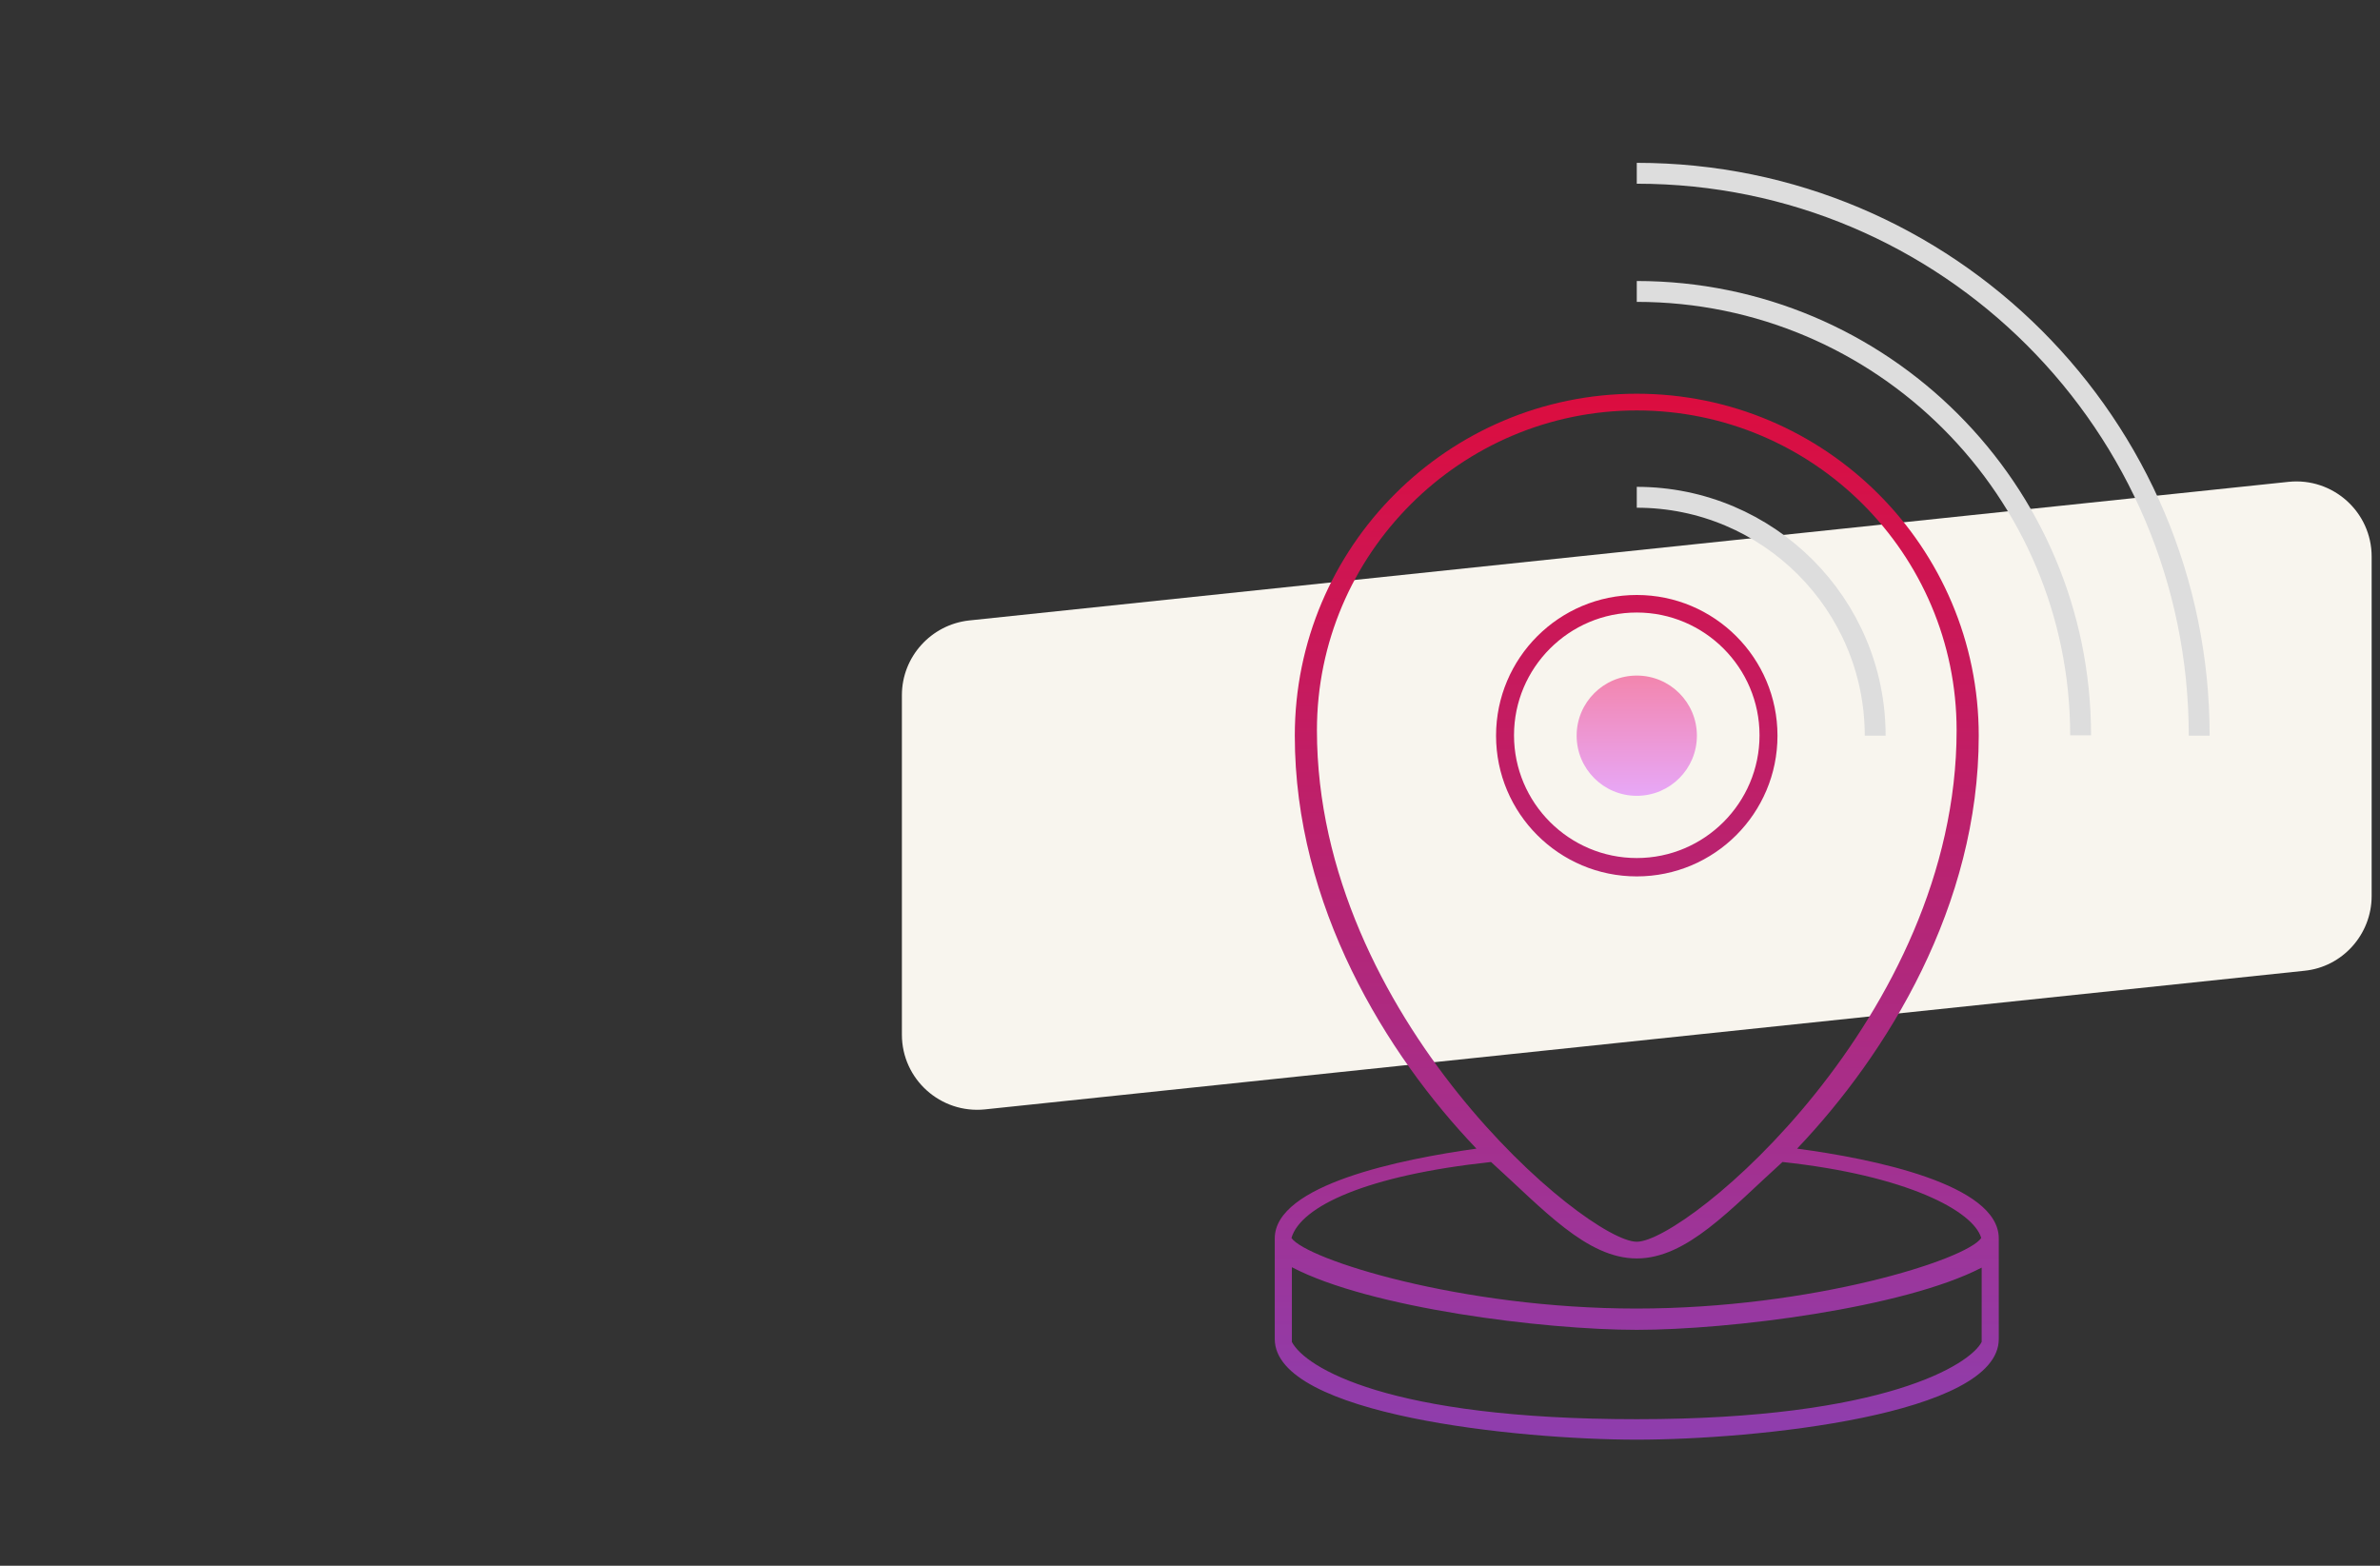
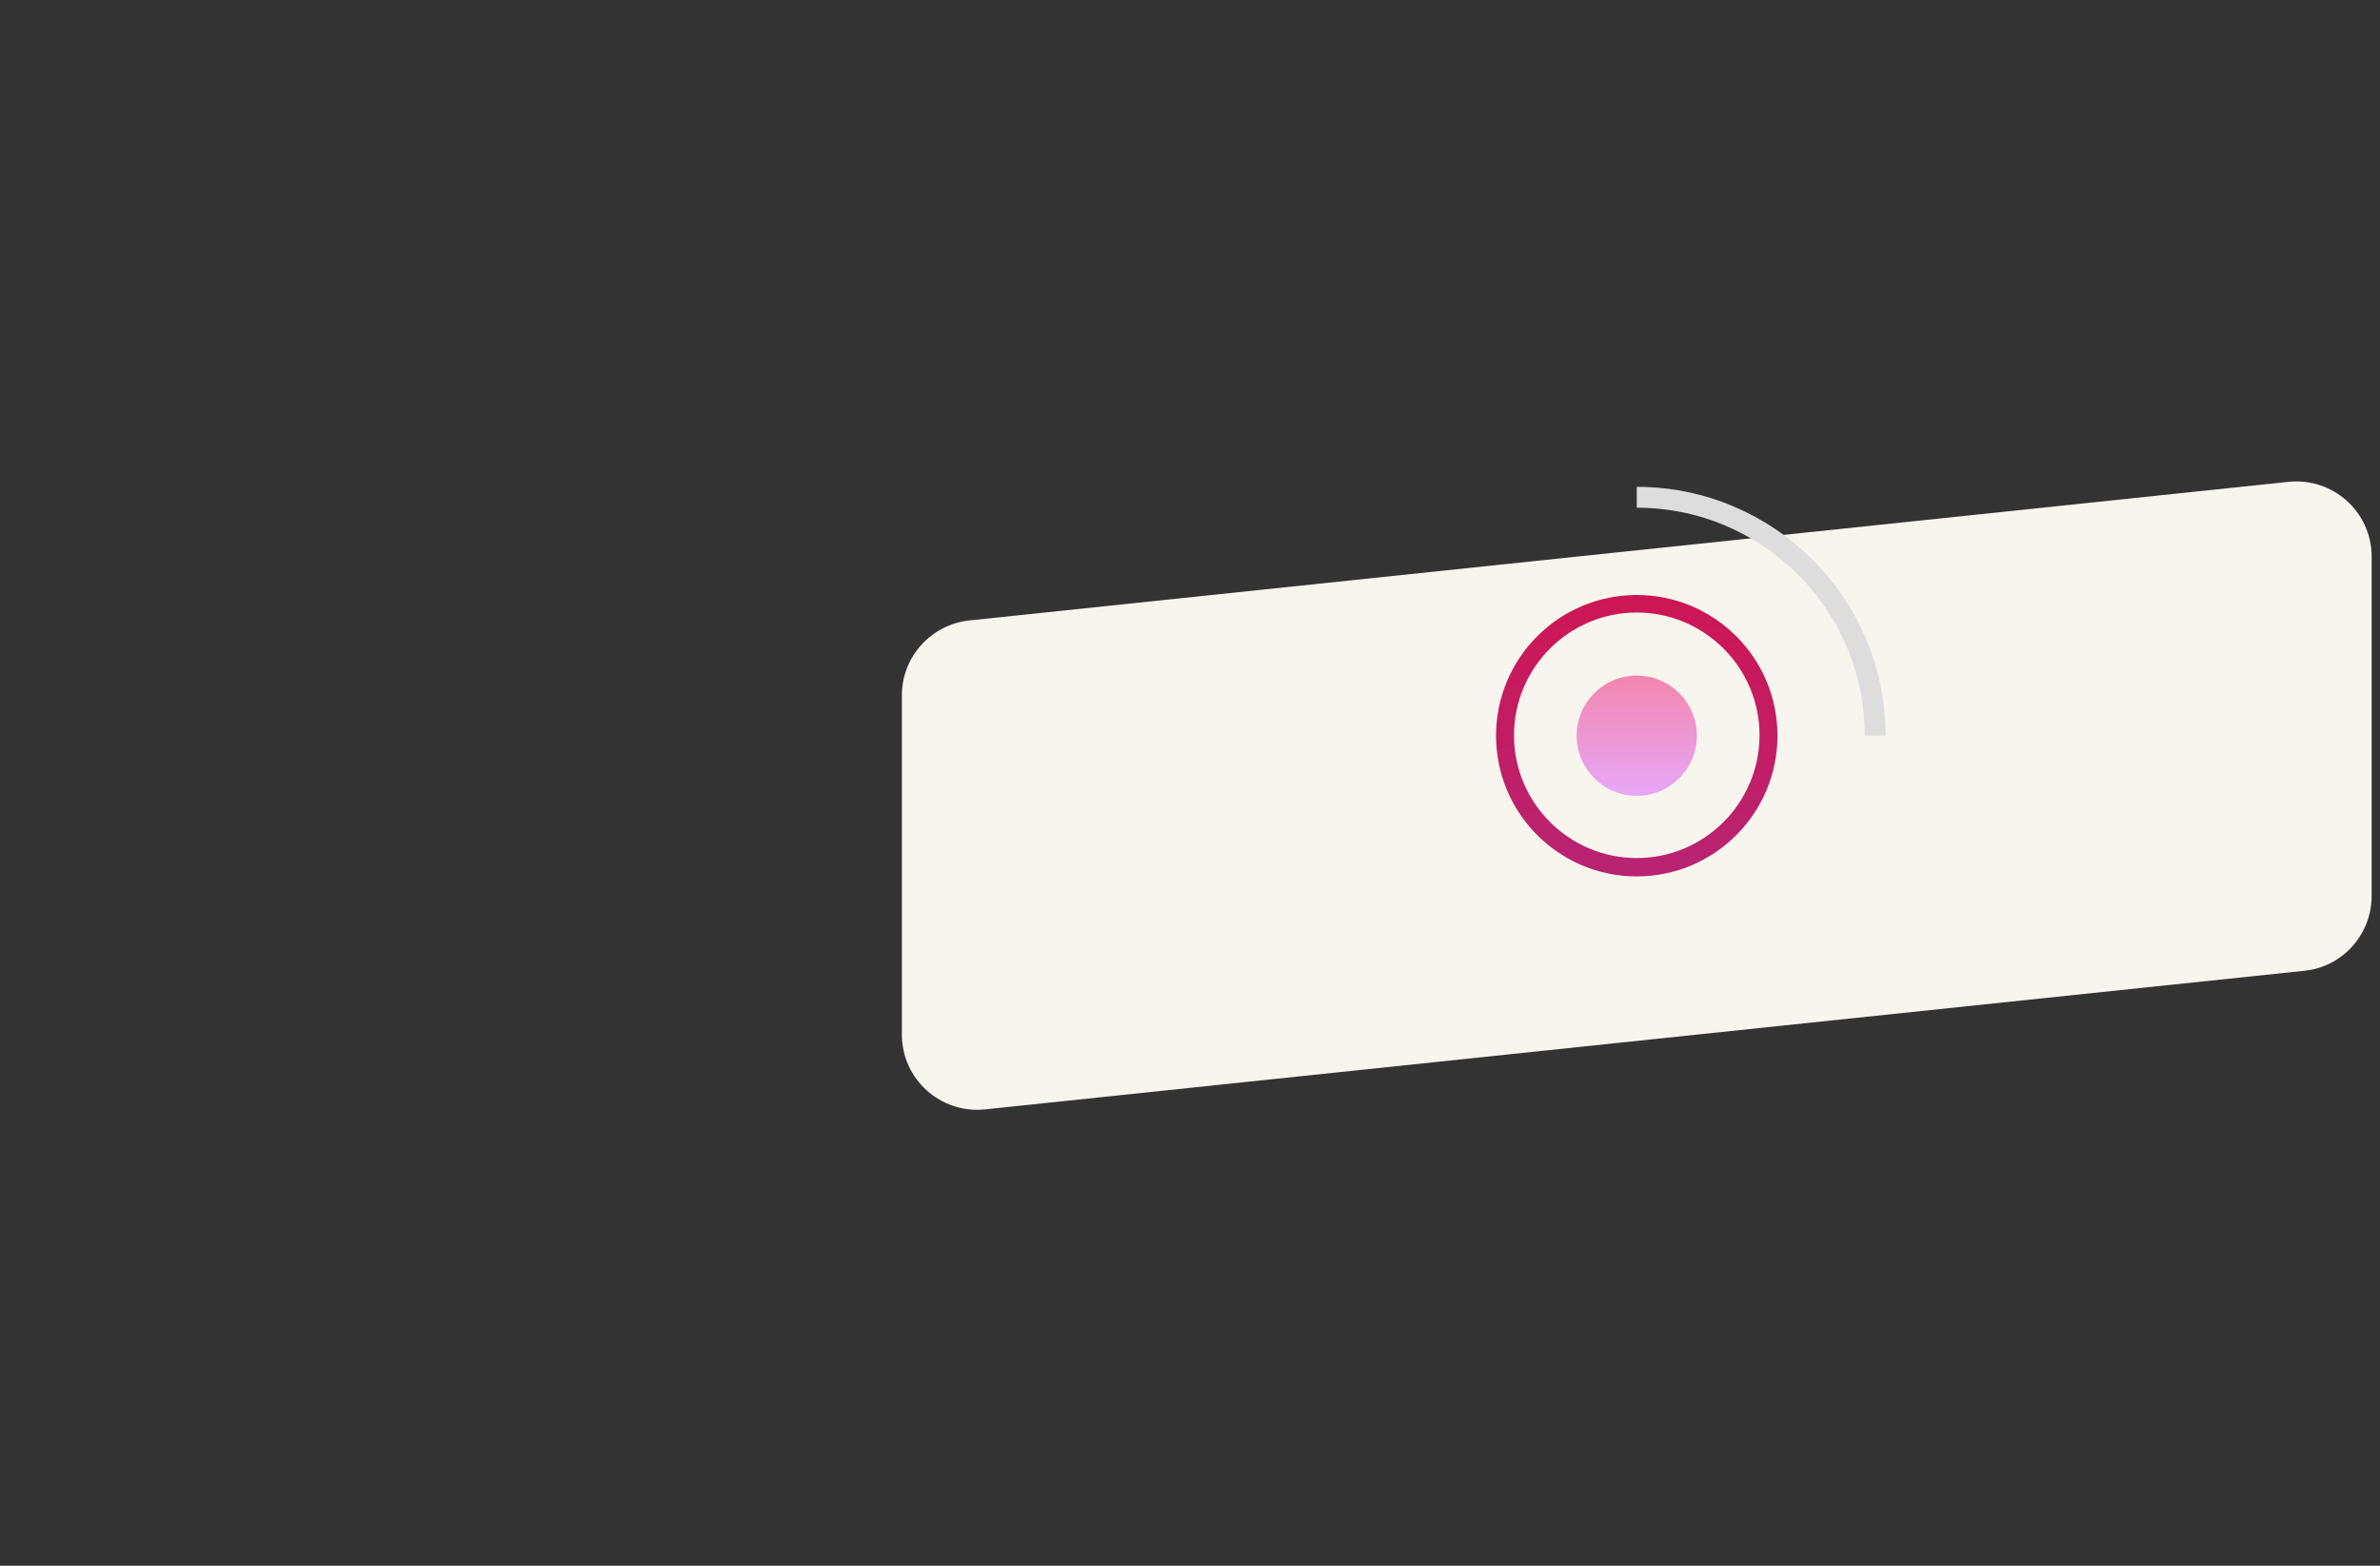
<svg xmlns="http://www.w3.org/2000/svg" version="1.1" id="Capa_1" x="0px" y="0px" viewBox="0 0 570 375" style="enable-background:new 0 0 570 375;" xml:space="preserve">
  <rect x="0" y="0" width="570" height="375" fill="#333333" stroke="none" />
  <style type="text/css">
	.st0{fill:#F8F5EE;}
	.st1{fill:url(#SVGID_1_);}
	.st2{fill:url(#SVGID_2_);}
	.st3{fill:url(#SVGID_3_);}
	.st4{fill:none;stroke:#DDDDDD;stroke-width:5;stroke-miterlimit:10;}
</style>
  <path class="st0" d="M551.9,232.5l-316,33.2c-10.6,1.1-19.9-7.2-19.9-17.9v-81.3c0-9.2,7-16.9,16.1-17.9l316-33.2  c10.6-1.1,19.9,7.2,19.9,17.9v81.3C568,223.8,561,231.6,551.9,232.5z" />
  <g>
    <linearGradient id="SVGID_1_" gradientUnits="userSpaceOnUse" x1="392" y1="-538.273" x2="392" y2="-798.154" gradientTransform="matrix(1 0 0 -1 0 -448)">
      <stop offset="0" style="stop-color:#DD0C3D" />
      <stop offset="1" style="stop-color:#8C3FB0" />
    </linearGradient>
    <path class="st1" d="M392,209.9c18.6,0,33.7-15.1,33.7-33.7s-15.1-33.7-33.7-33.7s-33.7,15.1-33.7,33.7S373.4,209.9,392,209.9z    M392,146.7c16.2,0,29.4,13.2,29.4,29.4s-13.2,29.4-29.4,29.4s-29.4-13.2-29.4-29.4S375.8,146.7,392,146.7z" />
    <linearGradient id="SVGID_2_" gradientUnits="userSpaceOnUse" x1="392" y1="-538.273" x2="392" y2="-798.154" gradientTransform="matrix(1 0 0 -1 0 -448)">
      <stop offset="0" style="stop-color:#DD0C3D" />
      <stop offset="1" style="stop-color:#8C3FB0" />
    </linearGradient>
-     <path class="st2" d="M430.4,275.1c21.6-22.7,43.5-58.2,43.5-98.9c0-45.1-36.7-81.9-81.9-81.9s-81.9,36.7-81.9,81.9   c0,40.7,21.8,76.2,43.5,98.9c-17.9,2.5-48.3,8.6-48.3,21.5v24.1c0,18.2,58.4,24.1,86.7,24.1s86.7-5.9,86.7-24.1l0,0v-24.1   C478.7,283.6,448.4,277.5,430.4,275.1z M357.1,278.3c12.5,11.3,22.9,23.1,34.9,23.1s22.4-11.8,34.9-23.1   c29.7,3.2,45.7,11.7,47.6,18.2c-3.5,5.2-40.5,16.9-82.6,16.9s-79.1-11.8-82.6-16.9C311.5,288.9,327.3,281.5,357.1,278.3z M392,98.3   c42.2,0,76.6,34.3,76.6,76.6c0,68.7-64.7,122.5-76.6,122.5s-76.6-53.8-76.6-122.5C315.4,132.7,349.8,98.3,392,98.3z M392,339.9   c-59.6,0-79.4-12.4-82.6-18.5v-17.9c18.7,9.8,60.4,15,82.6,15s63.9-5.2,82.6-14.9v17.8C471.9,326.7,451.6,339.9,392,339.9z" />
    <linearGradient id="SVGID_3_" gradientUnits="userSpaceOnUse" x1="392" y1="-606.705" x2="392" y2="-641.645" gradientTransform="matrix(1 0 0 -1 0 -448)">
      <stop offset="0" style="stop-color:#F482A6" />
      <stop offset="1" style="stop-color:#E6ABFF" />
    </linearGradient>
    <circle class="st3" cx="392" cy="176.2" r="14.4" />
    <path class="st4" d="M392,119.1L392,119.1c31.5,0,57.1,25.6,57.1,57.1l0,0" />
-     <path class="st4" d="M392,69.8L392,69.8c58.7,0,106.3,47.6,106.3,106.3l0,0" />
-     <path class="st4" d="M392,41.5L392,41.5c74.4,0,134.7,60.3,134.7,134.7l0,0" />
  </g>
</svg>